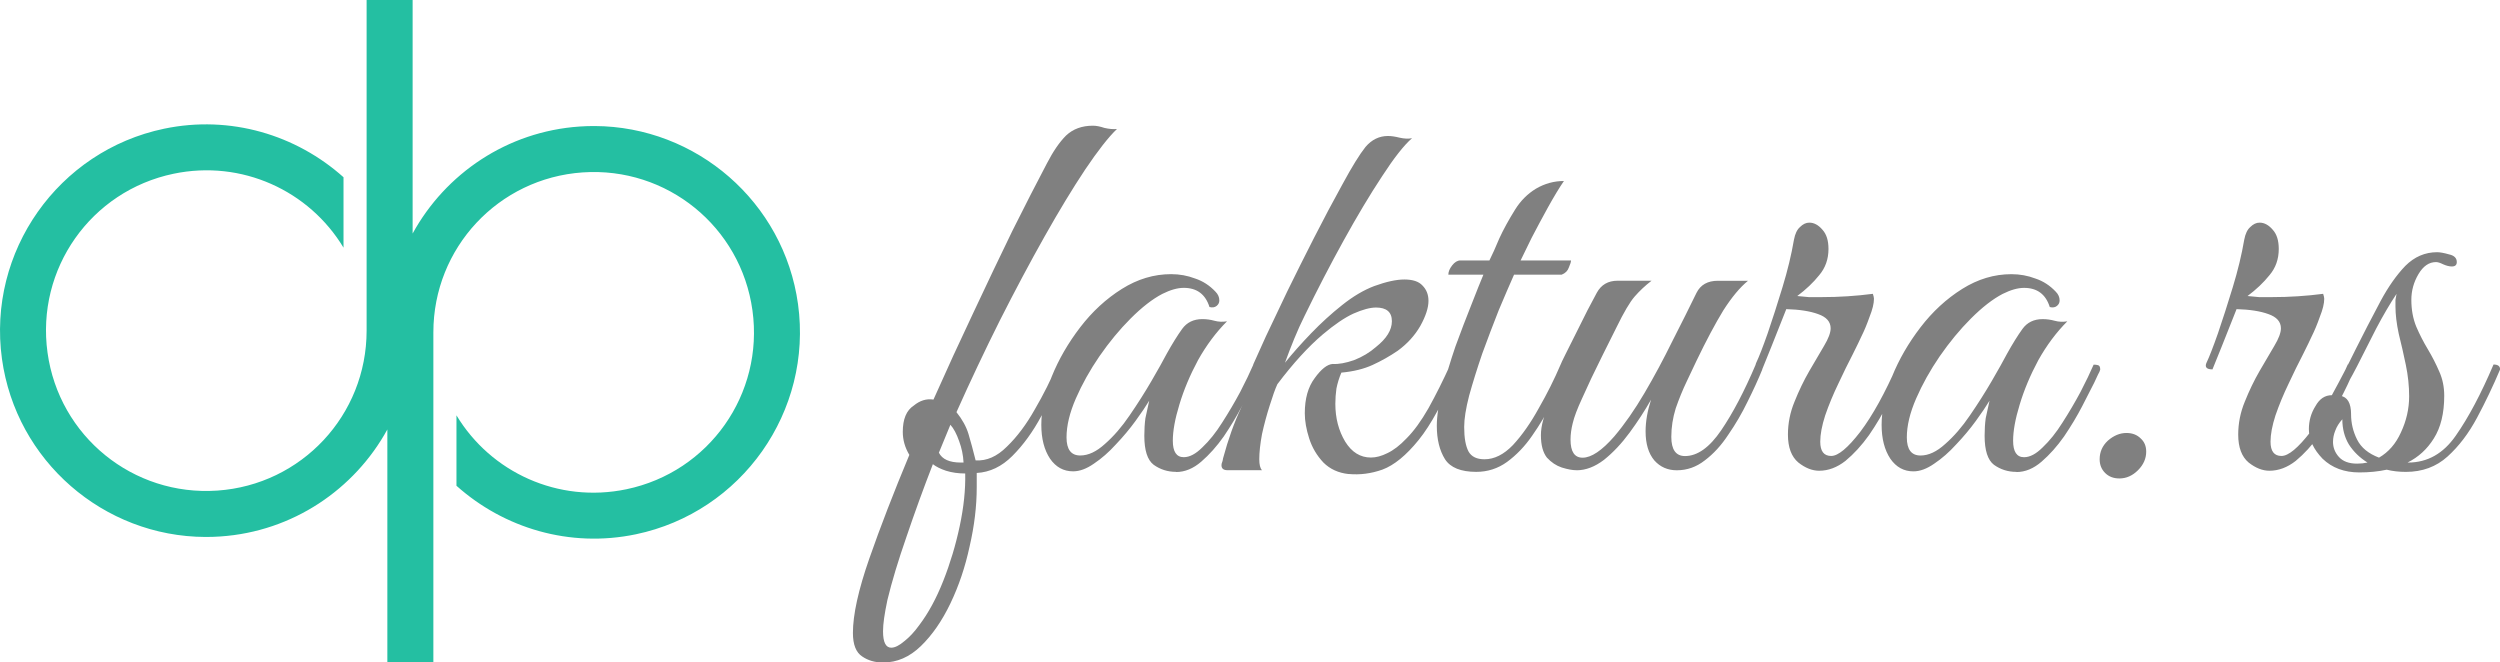
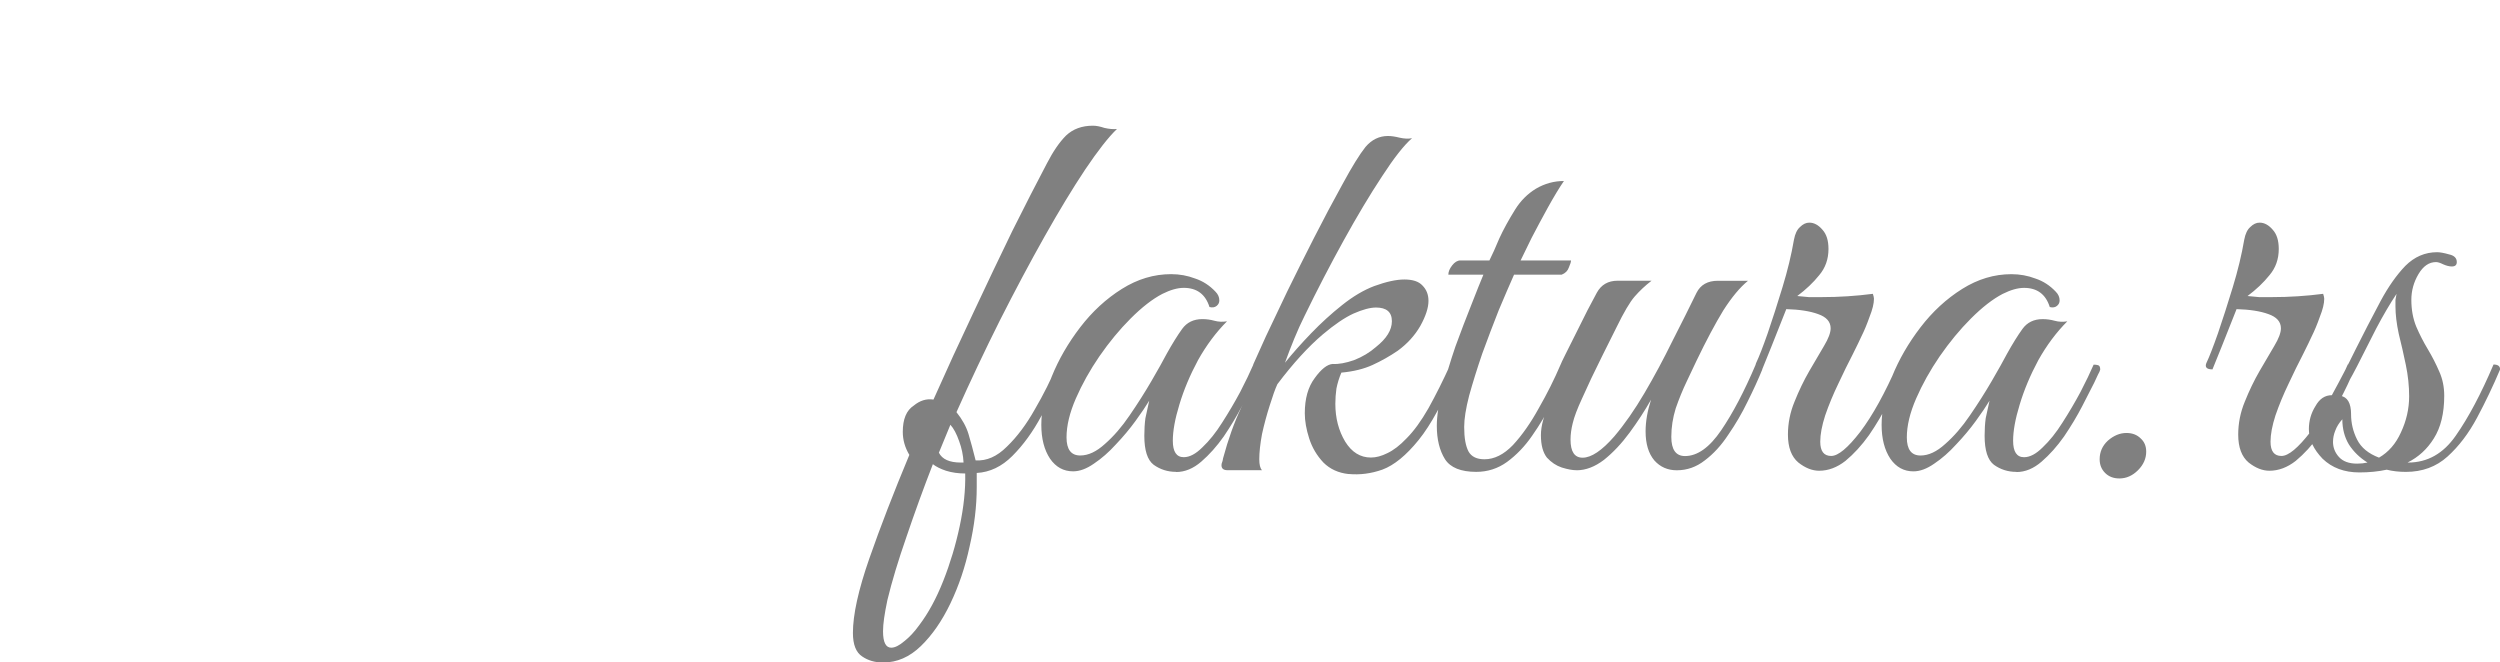
<svg xmlns="http://www.w3.org/2000/svg" width="400" height="106" version="1.1" viewBox="0 0 105.84 28.044">
-   <path d="m15.521-0.003v14c0 3.577-2.753 6.525-6.321 6.771-3.568 0.245-6.699-2.299-7.188-5.842-0.49-3.543 1.834-6.841 5.335-7.572 2.889-0.604 5.742 0.715 7.196 3.129v-2.981c-2.003-1.792-4.79-2.641-7.594-2.055-4.485 0.937-7.493 5.206-6.866 9.745 0.598 4.326 4.307 7.521 8.612 7.539 0.212 9.7e-4 0.425-6e-3 0.639-0.021 3.065-0.211 5.676-1.996 7.065-4.53v9.888h1.948v-14c0-3.577 2.753-6.525 6.321-6.771 3.568-0.245 6.699 2.299 7.188 5.842 0.49 3.543-1.834 6.841-5.335 7.572-2.889 0.604-5.742-0.715-7.196-3.129v2.981c2.003 1.792 4.79 2.641 7.594 2.055 4.485-0.937 7.493-5.206 6.866-9.745-0.598-4.326-4.307-7.521-8.612-7.539-0.212-9.7e-4 -0.425 6e-3 -0.639 0.021-3.065 0.211-5.676 1.996-7.065 4.53v-9.888z" color="#000000" color-rendering="auto" dominant-baseline="auto" fill="#24bfa2" fill-rule="evenodd" image-rendering="auto" shape-rendering="auto" solid-color="#000000" />
  <path d="m37.384 28.046q-0.51 0-0.881-0.255-0.394-0.255-0.394-0.997 0-1.159 0.696-3.154 0.696-1.994 1.693-4.383-0.278-0.464-0.278-0.974 0-0.812 0.464-1.113 0.394-0.325 0.835-0.255 0.835-1.879 1.693-3.687 0.858-1.832 1.647-3.455 0.812-1.623 1.461-2.853 0.394-0.765 0.812-1.183 0.441-0.417 1.136-0.417 0.209 0 0.487 0.093 0.301 0.07 0.533 0.046-0.533 0.51-1.345 1.716-0.788 1.183-1.716 2.829-0.928 1.647-1.902 3.571-0.951 1.902-1.832 3.873 0.371 0.464 0.51 0.928 0.139 0.464 0.301 1.113 0.696 0.046 1.322-0.58 0.649-0.626 1.183-1.577 0.557-0.951 0.951-1.902 0.278 0 0.278 0.209-0.394 0.974-0.951 1.971-0.533 0.997-1.229 1.693-0.673 0.673-1.507 0.719v0.603q0 1.206-0.301 2.505-0.278 1.299-0.812 2.412-0.533 1.113-1.252 1.809t-1.6 0.696zm3.293-8.465h0.116q-0.023-0.464-0.186-0.904-0.162-0.464-0.371-0.696l-0.487 1.183q0.209 0.417 0.928 0.417zm-2.945 7.838q0.232 0 0.557-0.278 0.325-0.255 0.626-0.673 0.58-0.765 1.02-1.879t0.696-2.319 0.232-2.226q-0.441 0-0.812-0.116-0.348-0.116-0.557-0.278-0.603 1.554-1.113 3.061-0.533 1.531-0.812 2.69-0.093 0.441-0.139 0.765-0.046 0.325-0.046 0.557 0 0.696 0.348 0.696zm12.059-7.444q-0.533 0-0.951-0.301-0.394-0.301-0.394-1.229 0-0.394 0.046-0.742 0.07-0.348 0.162-0.742-0.209 0.348-0.58 0.858-0.371 0.51-0.835 0.997-0.441 0.487-0.928 0.812-0.464 0.325-0.881 0.325-0.603 0-0.974-0.533-0.371-0.557-0.371-1.438 0-0.951 0.441-2.041t1.206-2.087 1.762-1.623q0.997-0.626 2.087-0.626 0.533 0 1.02 0.186 0.487 0.162 0.858 0.557 0.162 0.162 0.162 0.371 0 0.139-0.116 0.232-0.116 0.093-0.301 0.046-0.255-0.812-1.09-0.812-0.394 0-0.904 0.255-0.626 0.325-1.345 1.044-0.696 0.696-1.322 1.6-0.603 0.881-0.997 1.786-0.394 0.904-0.394 1.647 0 0.765 0.58 0.765 0.51 0 1.044-0.487 0.557-0.487 1.044-1.206 0.51-0.742 0.928-1.461t0.649-1.159q0.348-0.626 0.649-1.044 0.301-0.417 0.858-0.417 0.255 0 0.51 0.07 0.255 0.07 0.533 0.023-0.696 0.696-1.229 1.647-0.51 0.951-0.788 1.879-0.278 0.904-0.278 1.531 0 0.696 0.464 0.696 0.371 0 0.788-0.417 0.441-0.417 0.835-1.044 0.417-0.649 0.765-1.299 0.348-0.673 0.557-1.159 0.116 0 0.186 0.023 0.093 0.023 0.093 0.186-0.023 0.093-0.093 0.209-0.046 0.093-0.162 0.348-0.186 0.371-0.51 0.997-0.325 0.626-0.765 1.276-0.441 0.626-0.951 1.067t-1.067 0.441zm7.305 0.093q-0.649-0.07-1.067-0.487-0.417-0.441-0.603-1.02-0.186-0.58-0.186-1.067 0-0.928 0.417-1.484 0.417-0.58 0.765-0.603 0.371 0.023 0.904-0.162 0.533-0.209 0.928-0.557 0.673-0.533 0.673-1.09 0-0.58-0.673-0.58-0.371 0-0.951 0.255-0.557 0.255-1.299 0.881-0.928 0.788-1.925 2.11-0.139 0.301-0.325 0.904-0.186 0.58-0.325 1.206-0.116 0.626-0.116 1.067 0 0.348 0.116 0.464h-1.461q-0.255 0-0.255-0.209 0-0.07 0.023-0.116 0.023-0.046 0.046-0.186 0.325-1.206 0.765-2.134 0.464-0.928 0.765-1.623-0.209 0.07-0.232-0.023-0.023-0.116-0.023-0.186 0.162-0.371 0.533-1.183 0.394-0.835 0.904-1.902 0.533-1.09 1.136-2.273 0.603-1.183 1.206-2.273 0.603-1.113 0.974-1.577 0.394-0.464 0.951-0.464 0.209 0 0.487 0.07 0.301 0.07 0.533 0.023-0.51 0.441-1.276 1.623-0.765 1.159-1.623 2.713-0.858 1.554-1.647 3.177-0.232 0.464-0.441 0.974t-0.394 1.02q0.487-0.603 1.113-1.252t1.299-1.183q0.696-0.557 1.368-0.812 0.765-0.278 1.276-0.278 0.533 0 0.765 0.255 0.255 0.255 0.255 0.649 0 0.441-0.348 1.067-0.348 0.603-0.951 1.044-0.51 0.348-1.067 0.603t-1.322 0.325q-0.139 0.325-0.209 0.673-0.046 0.325-0.046 0.649 0 0.904 0.417 1.6 0.417 0.673 1.09 0.673 0.325 0 0.696-0.186 0.394-0.186 0.812-0.626 0.464-0.464 0.928-1.276 0.464-0.835 0.928-1.855 0.278 0 0.278 0.209-0.835 2.018-1.623 2.992-0.788 0.974-1.531 1.252-0.719 0.255-1.438 0.186zm9.114-12.407q-0.301 0.441-0.673 1.113-0.371 0.673-0.696 1.299-0.301 0.626-0.464 0.951h2.134q0 0.093-0.093 0.301-0.07 0.209-0.301 0.301h-2.018q-0.278 0.626-0.649 1.507-0.348 0.881-0.696 1.832-0.325 0.951-0.557 1.786-0.209 0.812-0.209 1.322 0 0.696 0.186 1.044 0.186 0.325 0.673 0.325 0.626 0 1.206-0.603 0.58-0.626 1.09-1.554 0.533-0.928 0.928-1.855 0.278 0 0.278 0.209-0.255 0.626-0.626 1.368-0.371 0.742-0.858 1.438-0.464 0.673-1.067 1.113-0.58 0.417-1.299 0.417-0.974 0-1.322-0.533-0.348-0.557-0.348-1.415 0-0.626 0.232-1.507 0.232-0.904 0.557-1.855 0.348-0.951 0.673-1.762 0.325-0.835 0.51-1.276h-1.484q0-0.186 0.162-0.394t0.348-0.209h1.229q0.186-0.371 0.417-0.928 0.255-0.557 0.673-1.229 0.348-0.557 0.881-0.881 0.557-0.325 1.183-0.325zm0.533 12.245q-0.255 0-0.626-0.116-0.348-0.116-0.626-0.417-0.255-0.325-0.255-0.951 0-0.603 0.394-1.391 0.394-0.788 0.696-1.391-0.255 0-0.255-0.209 0.023-0.07 0.209-0.441 0.186-0.371 0.441-0.881 0.255-0.51 0.487-0.974 0.255-0.487 0.394-0.742 0.278-0.51 0.881-0.51h1.438q-0.394 0.301-0.719 0.673-0.301 0.348-0.765 1.299 0 0-0.162 0.325-0.162 0.325-0.417 0.835-0.232 0.487-0.487 0.997-0.232 0.51-0.394 0.858-0.301 0.649-0.394 1.044-0.093 0.371-0.093 0.696 0 0.765 0.51 0.765 0.557 0 1.345-0.904 0.649-0.765 1.276-1.832 0.626-1.067 1.183-2.203 0.58-1.136 1.02-2.041 0.255-0.51 0.904-0.51h1.276q-0.51 0.417-1.044 1.252-0.51 0.835-1.136 2.134-0.162 0.348-0.417 0.881-0.255 0.533-0.464 1.136-0.186 0.603-0.186 1.206 0 0.812 0.58 0.812 0.788 0 1.531-1.09 0.742-1.09 1.461-2.783 0.186 0 0.209 0.023 0.046 0.023 0.07 0.186-0.255 0.626-0.626 1.368-0.348 0.719-0.812 1.391-0.441 0.673-0.997 1.09-0.533 0.417-1.183 0.417-0.58 0-0.951-0.417-0.371-0.441-0.371-1.229 0-0.626 0.232-1.345-0.394 0.696-0.904 1.391t-1.09 1.159q-0.58 0.441-1.159 0.441zm7.607-4.545q0.186-0.394 0.487-1.252 0.301-0.881 0.626-1.948 0.325-1.067 0.487-2.018 0.07-0.371 0.255-0.533 0.186-0.186 0.394-0.186 0.301 0 0.557 0.301 0.255 0.278 0.255 0.812 0 0.649-0.394 1.113-0.371 0.464-0.928 0.881 0.232 0.023 0.487 0.046 0.255 0 0.557 0 1.09 0 2.157-0.139 0.046 0.139 0.046 0.209 0 0.301-0.186 0.765-0.162 0.464-0.348 0.835-0.093 0.209-0.371 0.765-0.278 0.533-0.603 1.229-0.325 0.673-0.557 1.345-0.209 0.649-0.209 1.113 0 0.603 0.464 0.603 0.441 0 1.229-1.02 0.788-1.044 1.577-2.853 0.278 0 0.278 0.209-0.255 0.626-0.649 1.368-0.371 0.742-0.835 1.415-0.464 0.649-0.997 1.09-0.533 0.417-1.113 0.417-0.441 0-0.881-0.348-0.441-0.371-0.441-1.183 0-0.719 0.278-1.391 0.278-0.696 0.626-1.299 0.348-0.603 0.626-1.067t0.278-0.742q0-0.417-0.533-0.603-0.51-0.186-1.345-0.209-0.417 1.067-0.626 1.577-0.209 0.51-0.394 0.974-0.371 0-0.255-0.278zm11.016 4.615q-0.533 0-0.951-0.301-0.394-0.301-0.394-1.229 0-0.394 0.046-0.742 0.07-0.348 0.162-0.742-0.209 0.348-0.58 0.858-0.371 0.51-0.835 0.997-0.441 0.487-0.928 0.812-0.464 0.325-0.881 0.325-0.603 0-0.974-0.533-0.371-0.557-0.371-1.438 0-0.951 0.441-2.041t1.206-2.087q0.765-0.997 1.762-1.623t2.087-0.626q0.533 0 1.02 0.186 0.487 0.162 0.858 0.557 0.162 0.162 0.162 0.371 0 0.139-0.116 0.232-0.116 0.093-0.301 0.046-0.255-0.812-1.09-0.812-0.394 0-0.904 0.255-0.626 0.325-1.345 1.044-0.696 0.696-1.322 1.6-0.603 0.881-0.997 1.786-0.394 0.904-0.394 1.647 0 0.765 0.58 0.765 0.51 0 1.044-0.487 0.557-0.487 1.044-1.206 0.51-0.742 0.928-1.461t0.649-1.159q0.348-0.626 0.649-1.044t0.858-0.417q0.255 0 0.51 0.07t0.533 0.023q-0.696 0.696-1.229 1.647-0.51 0.951-0.788 1.879-0.278 0.904-0.278 1.531 0 0.696 0.464 0.696 0.371 0 0.788-0.417 0.441-0.417 0.835-1.044 0.417-0.649 0.765-1.299 0.348-0.673 0.557-1.159 0.116 0 0.186 0.023 0.093 0.023 0.093 0.186-0.023 0.093-0.093 0.209-0.046 0.093-0.162 0.348-0.186 0.371-0.51 0.997-0.325 0.626-0.765 1.276-0.441 0.626-0.951 1.067t-1.067 0.441zm4.36 0.278q-0.371 0-0.603-0.232t-0.232-0.58q0-0.464 0.348-0.788 0.371-0.325 0.788-0.325 0.371 0 0.603 0.232 0.232 0.209 0.232 0.557 0 0.441-0.348 0.788-0.348 0.348-0.788 0.348zm3.687-4.893q0.186-0.394 0.487-1.252 0.301-0.881 0.626-1.948 0.325-1.067 0.487-2.018 0.07-0.371 0.255-0.533 0.186-0.186 0.394-0.186 0.301 0 0.557 0.301 0.255 0.278 0.255 0.812 0 0.649-0.394 1.113-0.371 0.464-0.928 0.881 0.232 0.023 0.487 0.046 0.255 0 0.557 0 1.09 0 2.157-0.139 0.046 0.139 0.046 0.209 0 0.301-0.186 0.765-0.162 0.464-0.348 0.835-0.093 0.209-0.371 0.765-0.278 0.533-0.603 1.229-0.325 0.673-0.557 1.345-0.209 0.649-0.209 1.113 0 0.603 0.464 0.603 0.441 0 1.229-1.02 0.788-1.044 1.577-2.853 0.278 0 0.278 0.209-0.255 0.626-0.649 1.368-0.371 0.742-0.835 1.415-0.464 0.649-0.997 1.09-0.533 0.417-1.113 0.417-0.441 0-0.881-0.348-0.441-0.371-0.441-1.183 0-0.719 0.278-1.391 0.278-0.696 0.626-1.299 0.348-0.603 0.626-1.067 0.278-0.464 0.278-0.742 0-0.417-0.533-0.603-0.51-0.186-1.345-0.209-0.417 1.067-0.626 1.577-0.209 0.51-0.394 0.974-0.371 0-0.255-0.278zm6.47 4.638q-0.951 0-1.554-0.58-0.58-0.603-0.58-1.252 0-0.533 0.278-0.974 0.255-0.464 0.696-0.464l0.023-0.046q0.51-0.928 0.974-1.879 0.487-0.974 1.067-2.064 0.487-0.904 1.044-1.484 0.58-0.58 1.345-0.58 0.186 0 0.51 0.093 0.325 0.07 0.325 0.325 0 0.186-0.209 0.186-0.162 0-0.371-0.093-0.186-0.093-0.301-0.093-0.441 0-0.742 0.51t-0.301 1.09q0 0.626 0.209 1.136 0.209 0.487 0.487 0.951t0.487 0.951q0.209 0.464 0.209 1.02 0 1.113-0.441 1.809-0.417 0.673-1.113 1.02h0.023q1.229 0 2.018-1.136 0.812-1.159 1.6-3.015 0.278 0 0.278 0.209-0.441 1.044-0.974 2.041-0.533 0.997-1.252 1.647-0.719 0.649-1.762 0.649-0.441 0-0.812-0.093-0.533 0.116-1.159 0.116zm-0.348-2.458q0 0.557 0.255 1.067 0.255 0.51 0.928 0.765 0.603-0.348 0.928-1.067 0.348-0.742 0.348-1.531 0-0.649-0.139-1.322-0.139-0.673-0.301-1.322-0.139-0.649-0.139-1.159 0-0.162 0-0.278 0.023-0.139 0.046-0.255-0.417 0.626-0.858 1.461-0.417 0.835-0.812 1.6-0.394 0.765-0.719 1.252 0.464 0.07 0.464 0.788zm-0.765 1.159q0 0.371 0.255 0.649 0.255 0.278 0.765 0.278 0.232 0 0.441-0.046-0.487-0.301-0.788-0.765-0.278-0.464-0.278-1.067-0.209 0.232-0.301 0.487-0.093 0.232-0.093 0.464z" fill="#808080" stroke-width="3.865" aria-label="faktura.rs" />
</svg>